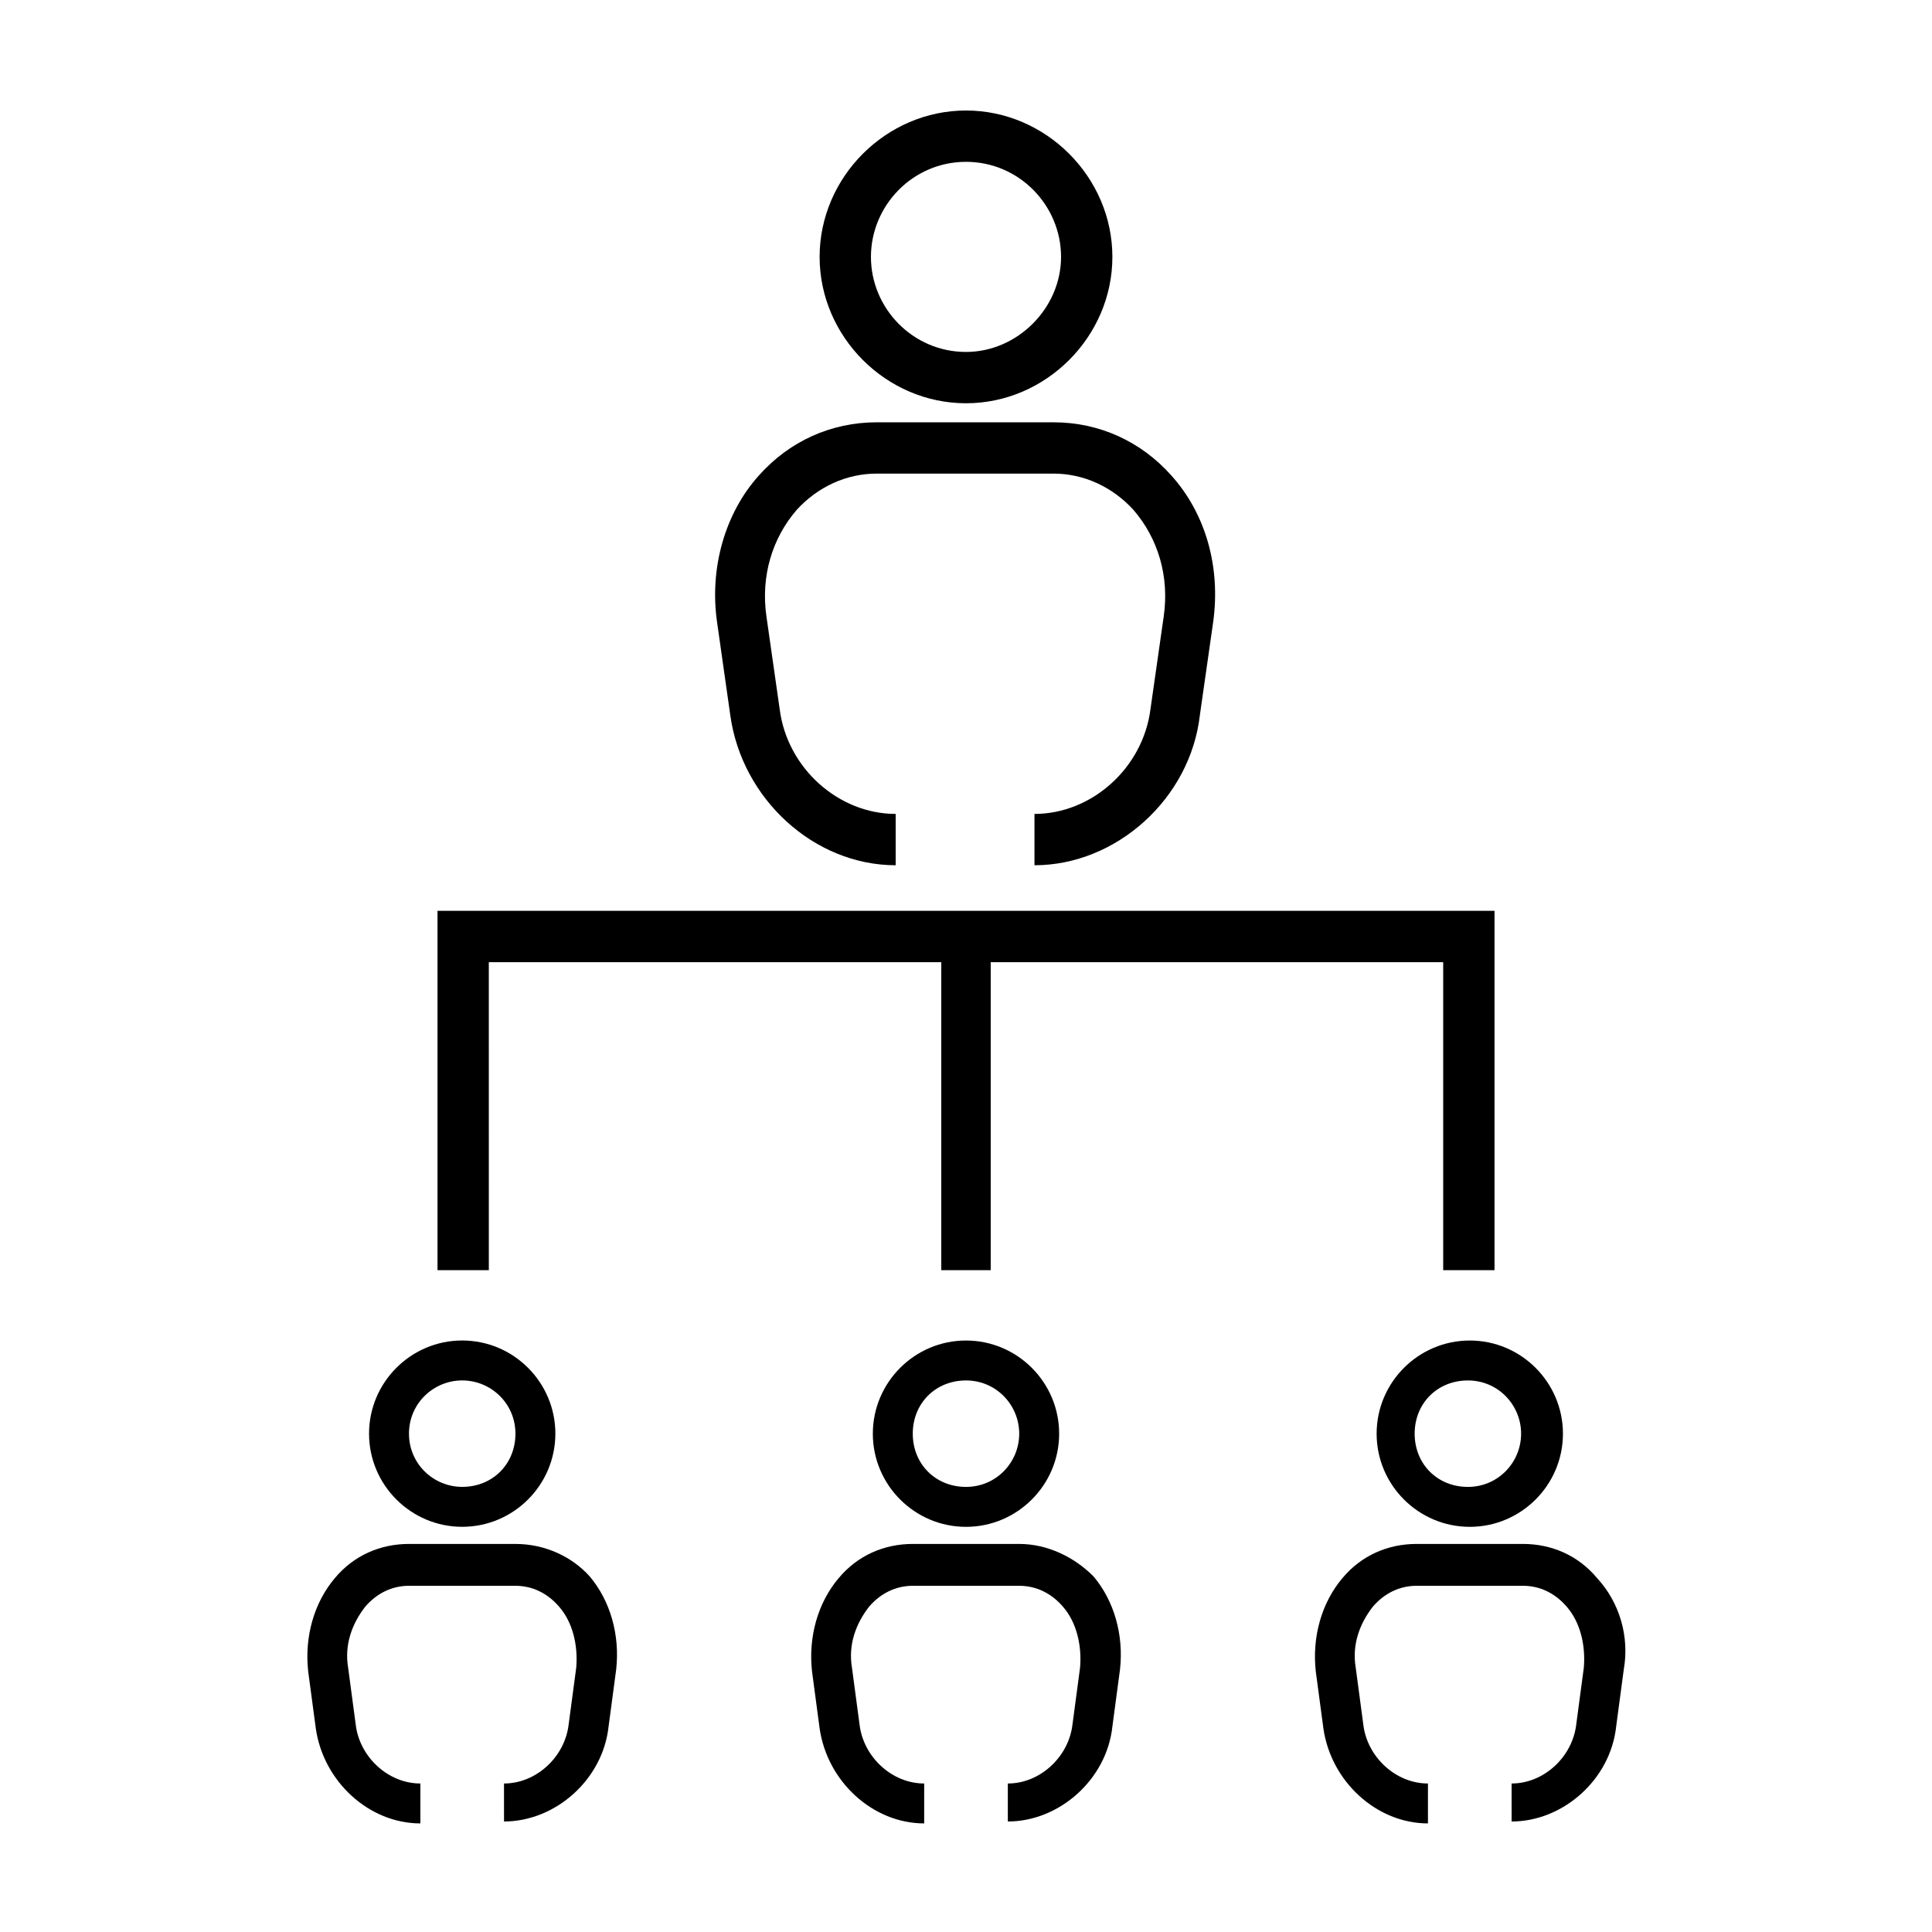
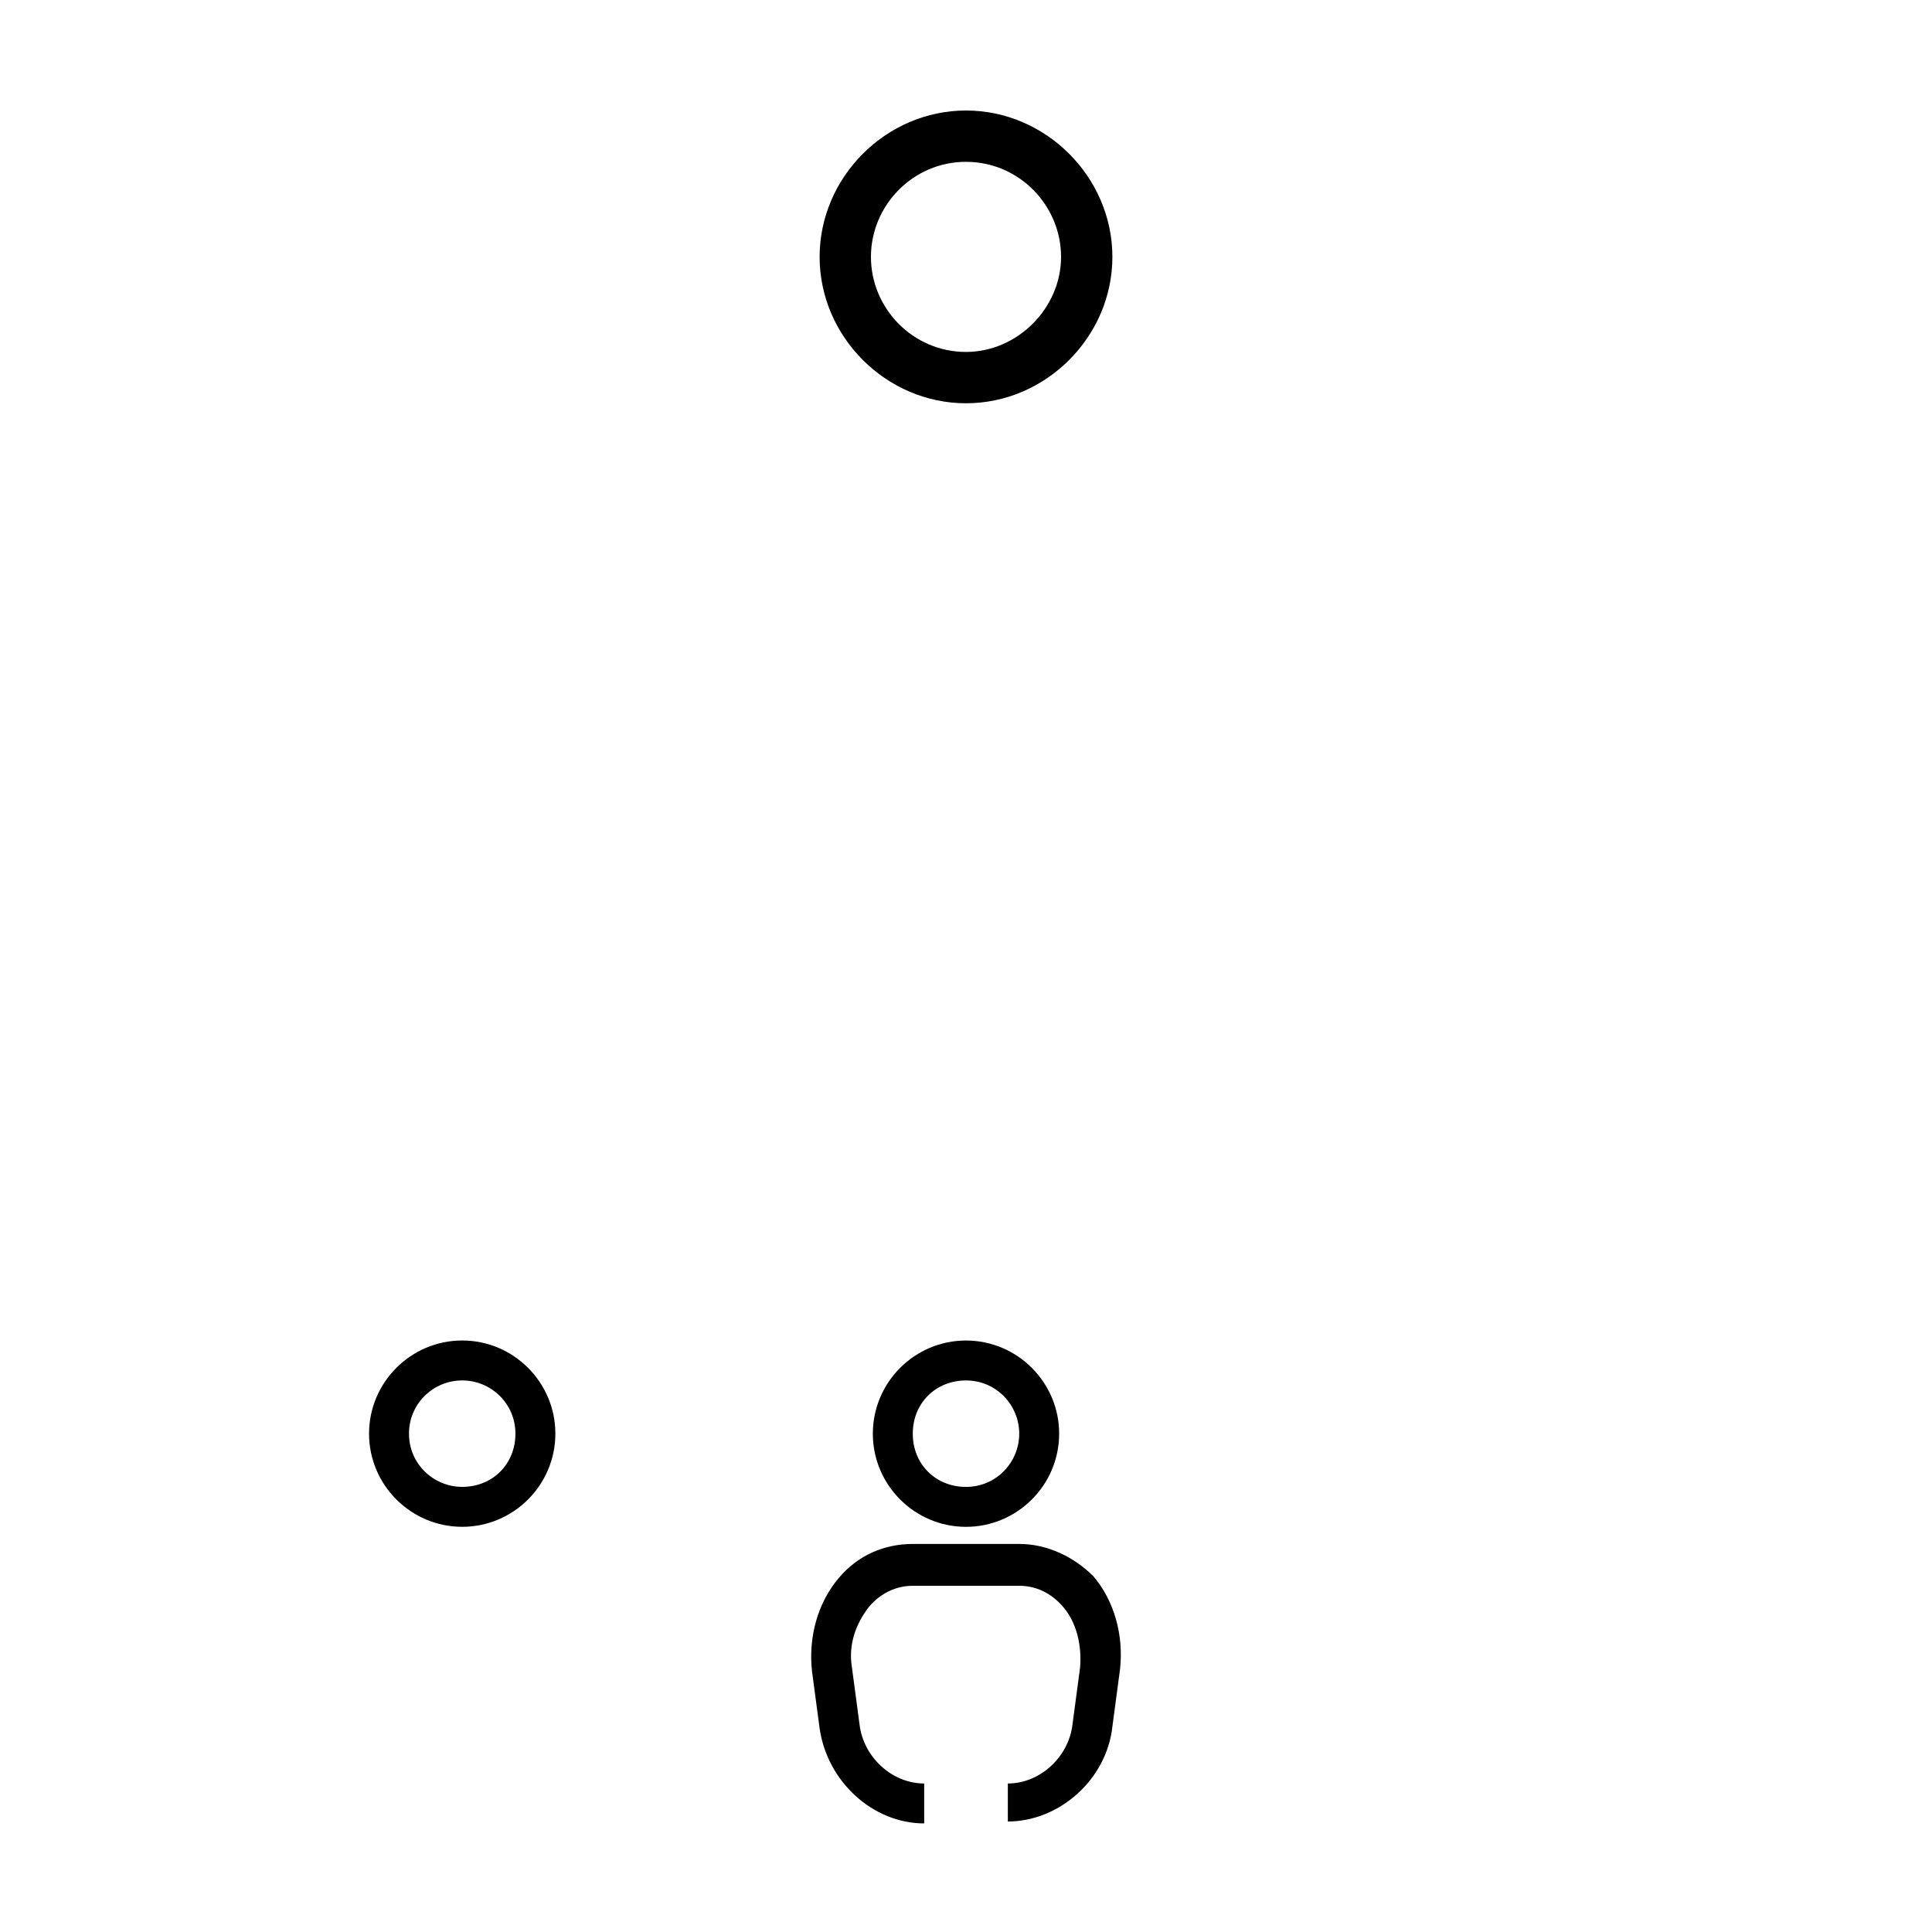
<svg xmlns="http://www.w3.org/2000/svg" fill="#000000" width="800px" height="800px" version="1.1" viewBox="144 144 512 512">
  <g>
-     <path d="m337.53 333.5c3.023 22.168 22.168 39.801 43.832 39.801v-13.602c-15.113 0-28.719-12.09-30.73-27.711l-3.527-24.688c-1.512-10.578 1.512-20.656 8.062-28.215 5.543-6.047 13.098-9.574 21.16-9.574h46.855c8.062 0 15.617 3.527 21.16 9.574 6.551 7.559 9.574 17.633 8.062 28.215l-3.527 24.688c-2.016 15.617-15.617 27.711-30.73 27.711v13.602c21.664 0 41.312-17.633 43.832-39.801l3.527-24.688c2.016-14.609-2.016-28.719-11.082-38.793-8.062-9.07-19.145-14.105-31.234-14.105h-46.855c-12.09 0-23.176 5.039-31.234 14.105-9.07 10.078-13.098 24.688-11.082 38.793z" />
    <path d="m400 250.87c21.16 0 38.793-17.633 38.793-38.793s-17.633-38.793-38.793-38.793-38.793 17.633-38.793 38.793 17.633 38.793 38.793 38.793zm0-63.984c14.105 0 25.191 11.586 25.191 25.191 0 13.602-11.586 25.191-25.191 25.191-14.105 0-25.191-11.586-25.191-25.191 0-13.602 11.082-25.191 25.191-25.191z" />
    <path d="m414.11 553.16h-28.215c-7.559 0-14.609 3.023-19.648 9.07-5.543 6.551-8.062 15.617-7.055 24.688l2.016 15.113c2.016 14.105 14.105 25.191 27.711 25.191v-10.578c-8.566 0-16.121-7.055-17.129-15.617l-2.016-15.113c-1.008-6.047 1.008-11.586 4.535-16.121 3.023-3.527 7.055-5.543 11.586-5.543h28.215c4.535 0 8.566 2.016 11.586 5.543 3.527 4.031 5.039 10.078 4.535 16.121l-2.016 15.113c-1.008 8.566-8.566 15.617-17.129 15.617v10.07c13.602 0 26.199-11.082 27.711-25.191l2.016-15.113c1.008-9.07-1.512-18.137-7.055-24.688-5.039-5.035-12.09-8.562-19.648-8.562z" />
    <path d="m375.31 523.94c0 13.602 11.082 24.688 24.688 24.688 13.602 0 24.688-11.082 24.688-24.688 0-13.602-11.082-24.688-24.688-24.688s-24.688 11.082-24.688 24.688zm38.793 0c0 7.559-6.047 14.105-14.105 14.105-8.062 0-14.105-6.047-14.105-14.105 0-8.062 6.047-14.105 14.105-14.105 8.059-0.004 14.105 6.547 14.105 14.105z" />
-     <path d="m567.26 562.23c-5.039-6.047-12.09-9.07-19.648-9.07h-28.215c-7.559 0-14.609 3.023-19.648 9.07-5.543 6.551-8.062 15.617-7.055 24.688l2.016 15.113c2.016 14.105 14.105 25.191 27.711 25.191v-10.578c-8.566 0-16.121-7.055-17.129-15.617l-2.016-15.113c-1.008-6.047 1.008-11.586 4.535-16.121 3.023-3.527 7.055-5.543 11.586-5.543h28.215c4.535 0 8.566 2.016 11.586 5.543 3.527 4.031 5.039 10.078 4.535 16.121l-2.016 15.113c-1.008 8.566-8.566 15.617-17.129 15.617l0.004 10.07c13.602 0 26.199-11.082 27.711-25.191l2.016-15.113c1.508-8.562-1.012-17.633-7.059-24.18z" />
-     <path d="m508.82 523.94c0 13.602 11.082 24.688 24.688 24.688 13.602 0 24.688-11.082 24.688-24.688 0-13.602-11.082-24.688-24.688-24.688-13.602 0-24.688 11.082-24.688 24.688zm38.289 0c0 7.559-6.047 14.105-14.105 14.105-8.062 0-14.105-6.047-14.105-14.105 0-8.062 6.047-14.105 14.105-14.105 8.062-0.004 14.105 6.547 14.105 14.105z" />
-     <path d="m280.59 553.16h-28.215c-7.559 0-14.609 3.023-19.648 9.07-5.543 6.551-8.062 15.617-7.055 24.688l2.016 15.113c2.016 14.105 14.105 25.191 27.711 25.191v-10.578c-8.566 0-16.121-7.055-17.129-15.617l-2.016-15.113c-1.008-6.047 1.008-11.586 4.535-16.121 3.023-3.527 7.055-5.543 11.586-5.543h28.215c4.535 0 8.566 2.016 11.586 5.543 3.527 4.031 5.039 10.078 4.535 16.121l-2.016 15.113c-1.008 8.566-8.566 15.617-17.129 15.617l0.004 10.07c13.602 0 26.199-11.082 27.711-25.191l2.016-15.113c1.008-9.07-1.512-18.137-7.055-24.688-4.535-5.035-11.59-8.562-19.652-8.562z" />
    <path d="m266.49 548.62c13.602 0 24.688-11.082 24.688-24.688 0-13.602-11.082-24.688-24.688-24.688-13.602 0-24.688 11.082-24.688 24.688 0 13.605 11.086 24.688 24.688 24.688zm0-38.793c7.559 0 14.105 6.047 14.105 14.105 0 8.062-6.047 14.105-14.105 14.105-7.559 0-14.105-6.047-14.105-14.105s6.551-14.105 14.105-14.105z" />
-     <path d="m273.54 398.99h119.91v81.617h13.098v-81.617h119.91v81.617h13.605v-95.223h-280.12v95.223h13.602z" />
  </g>
</svg>